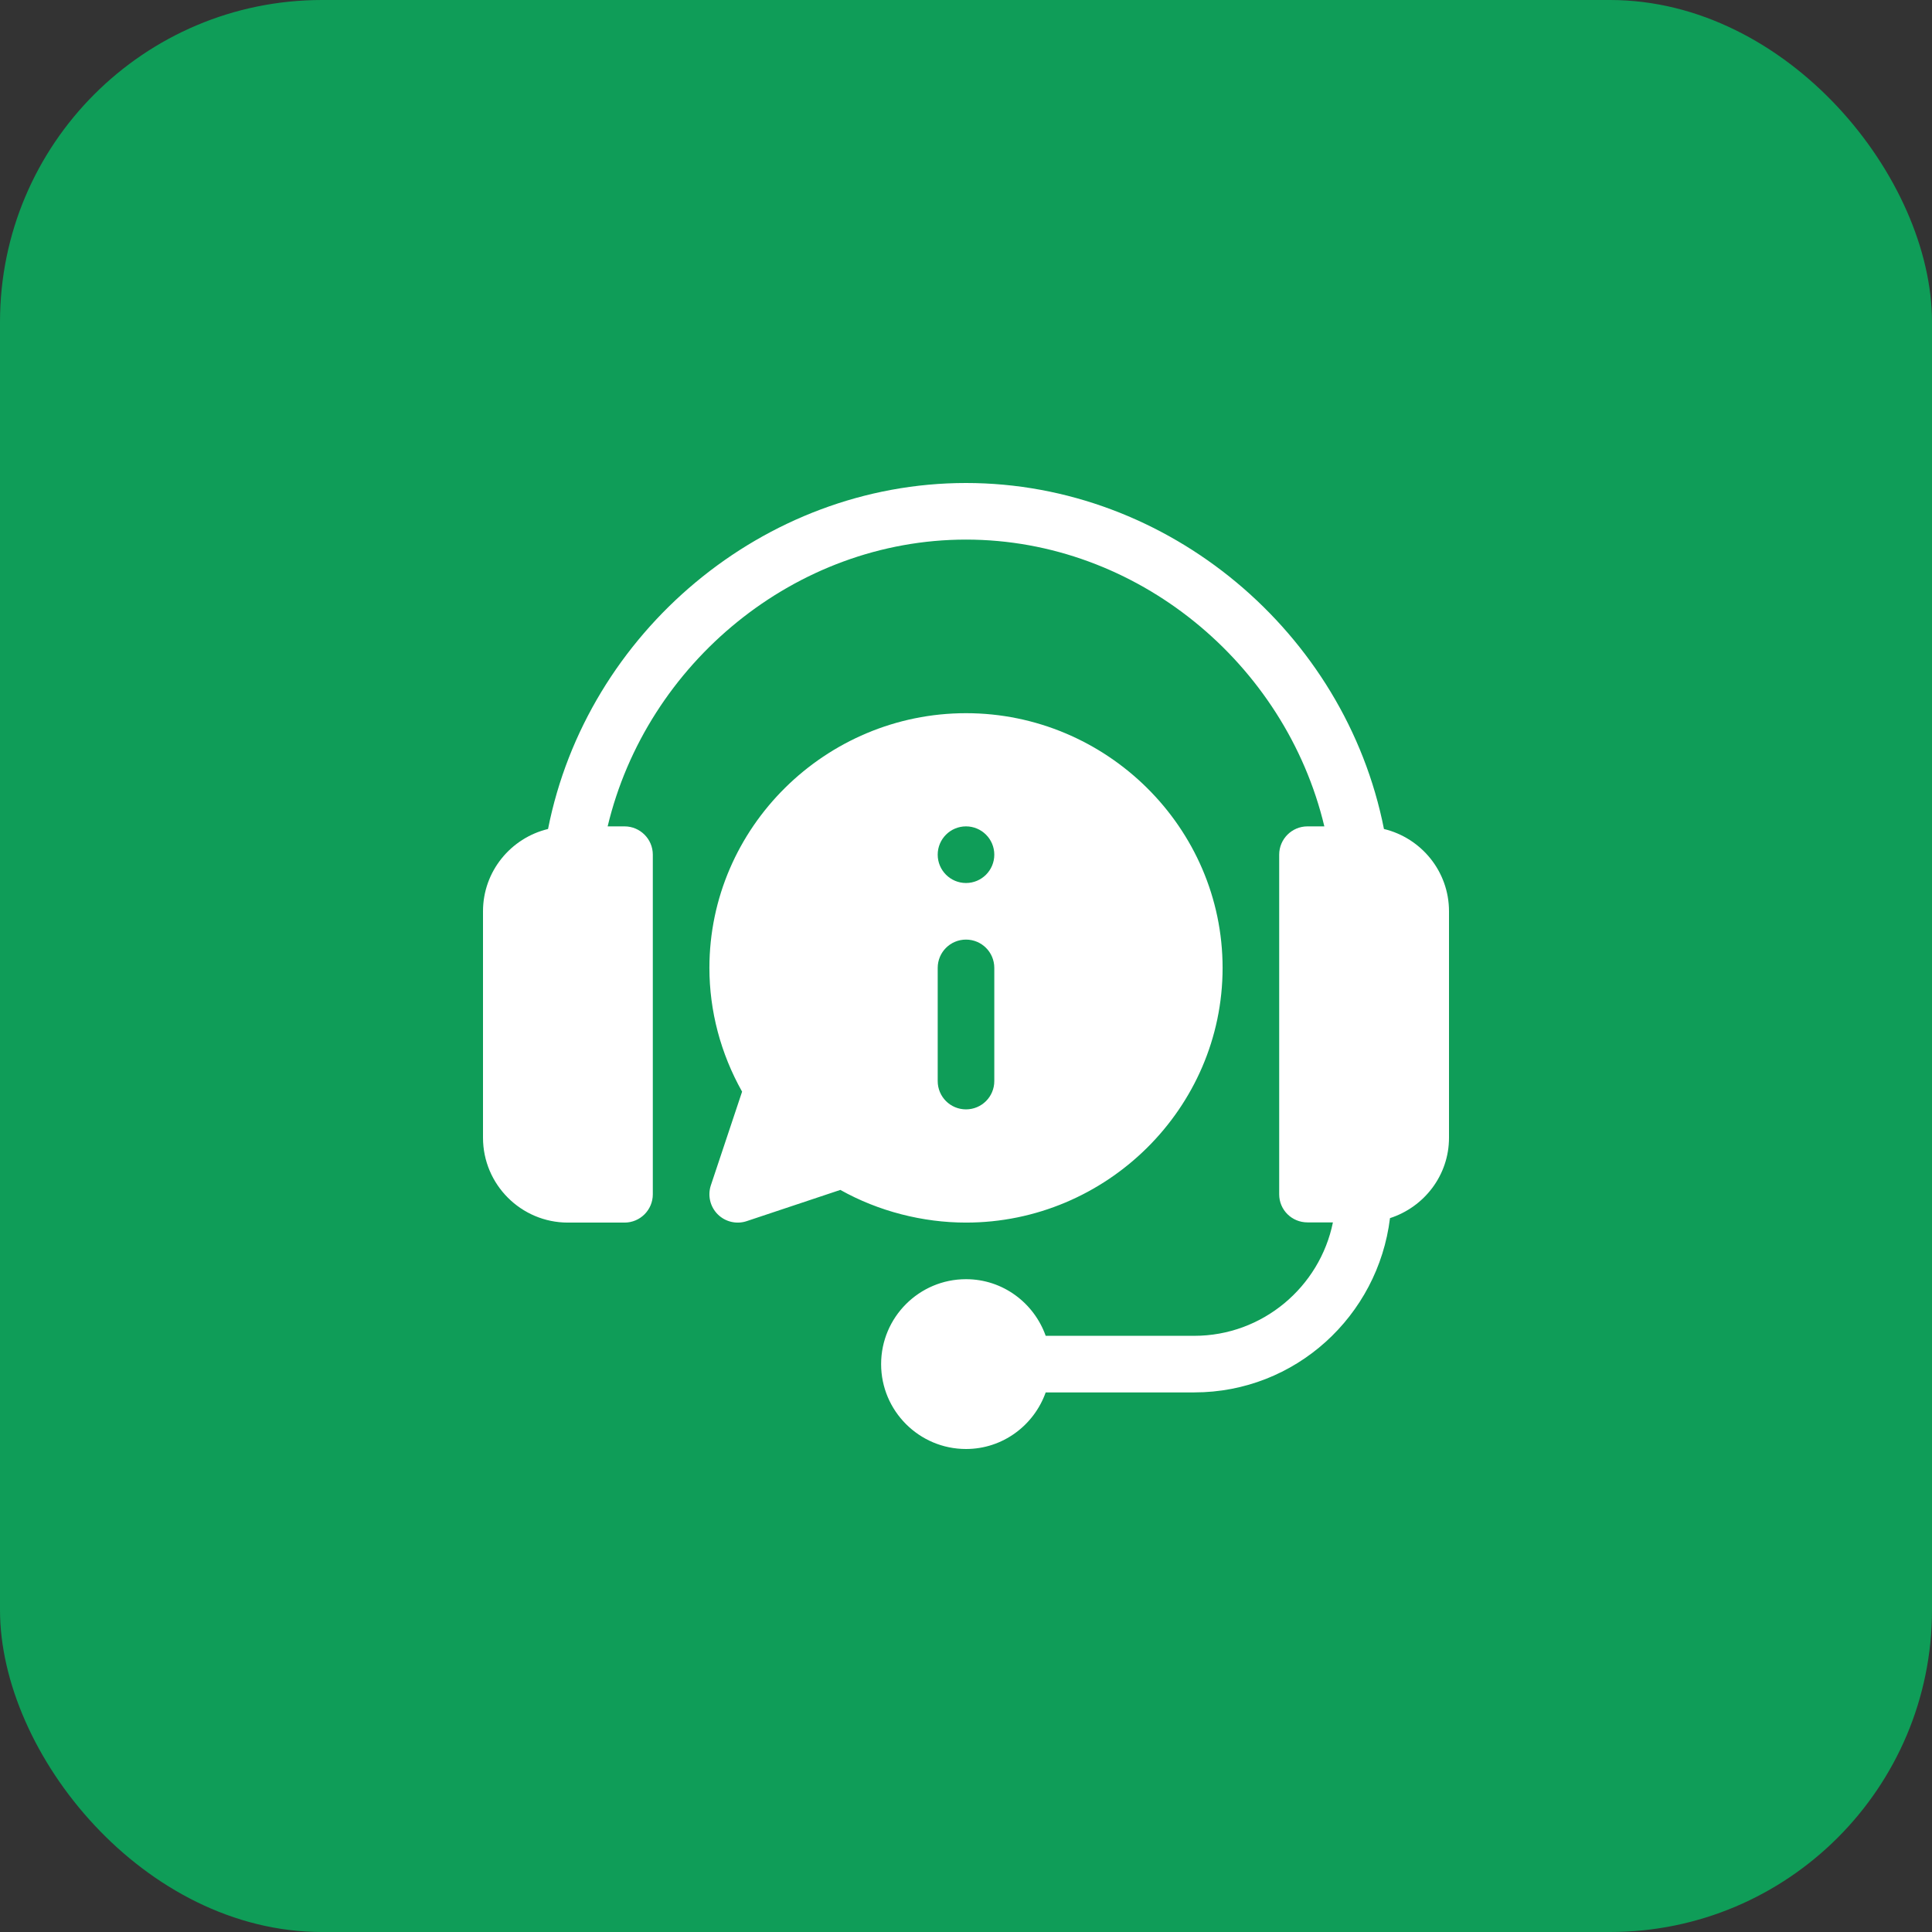
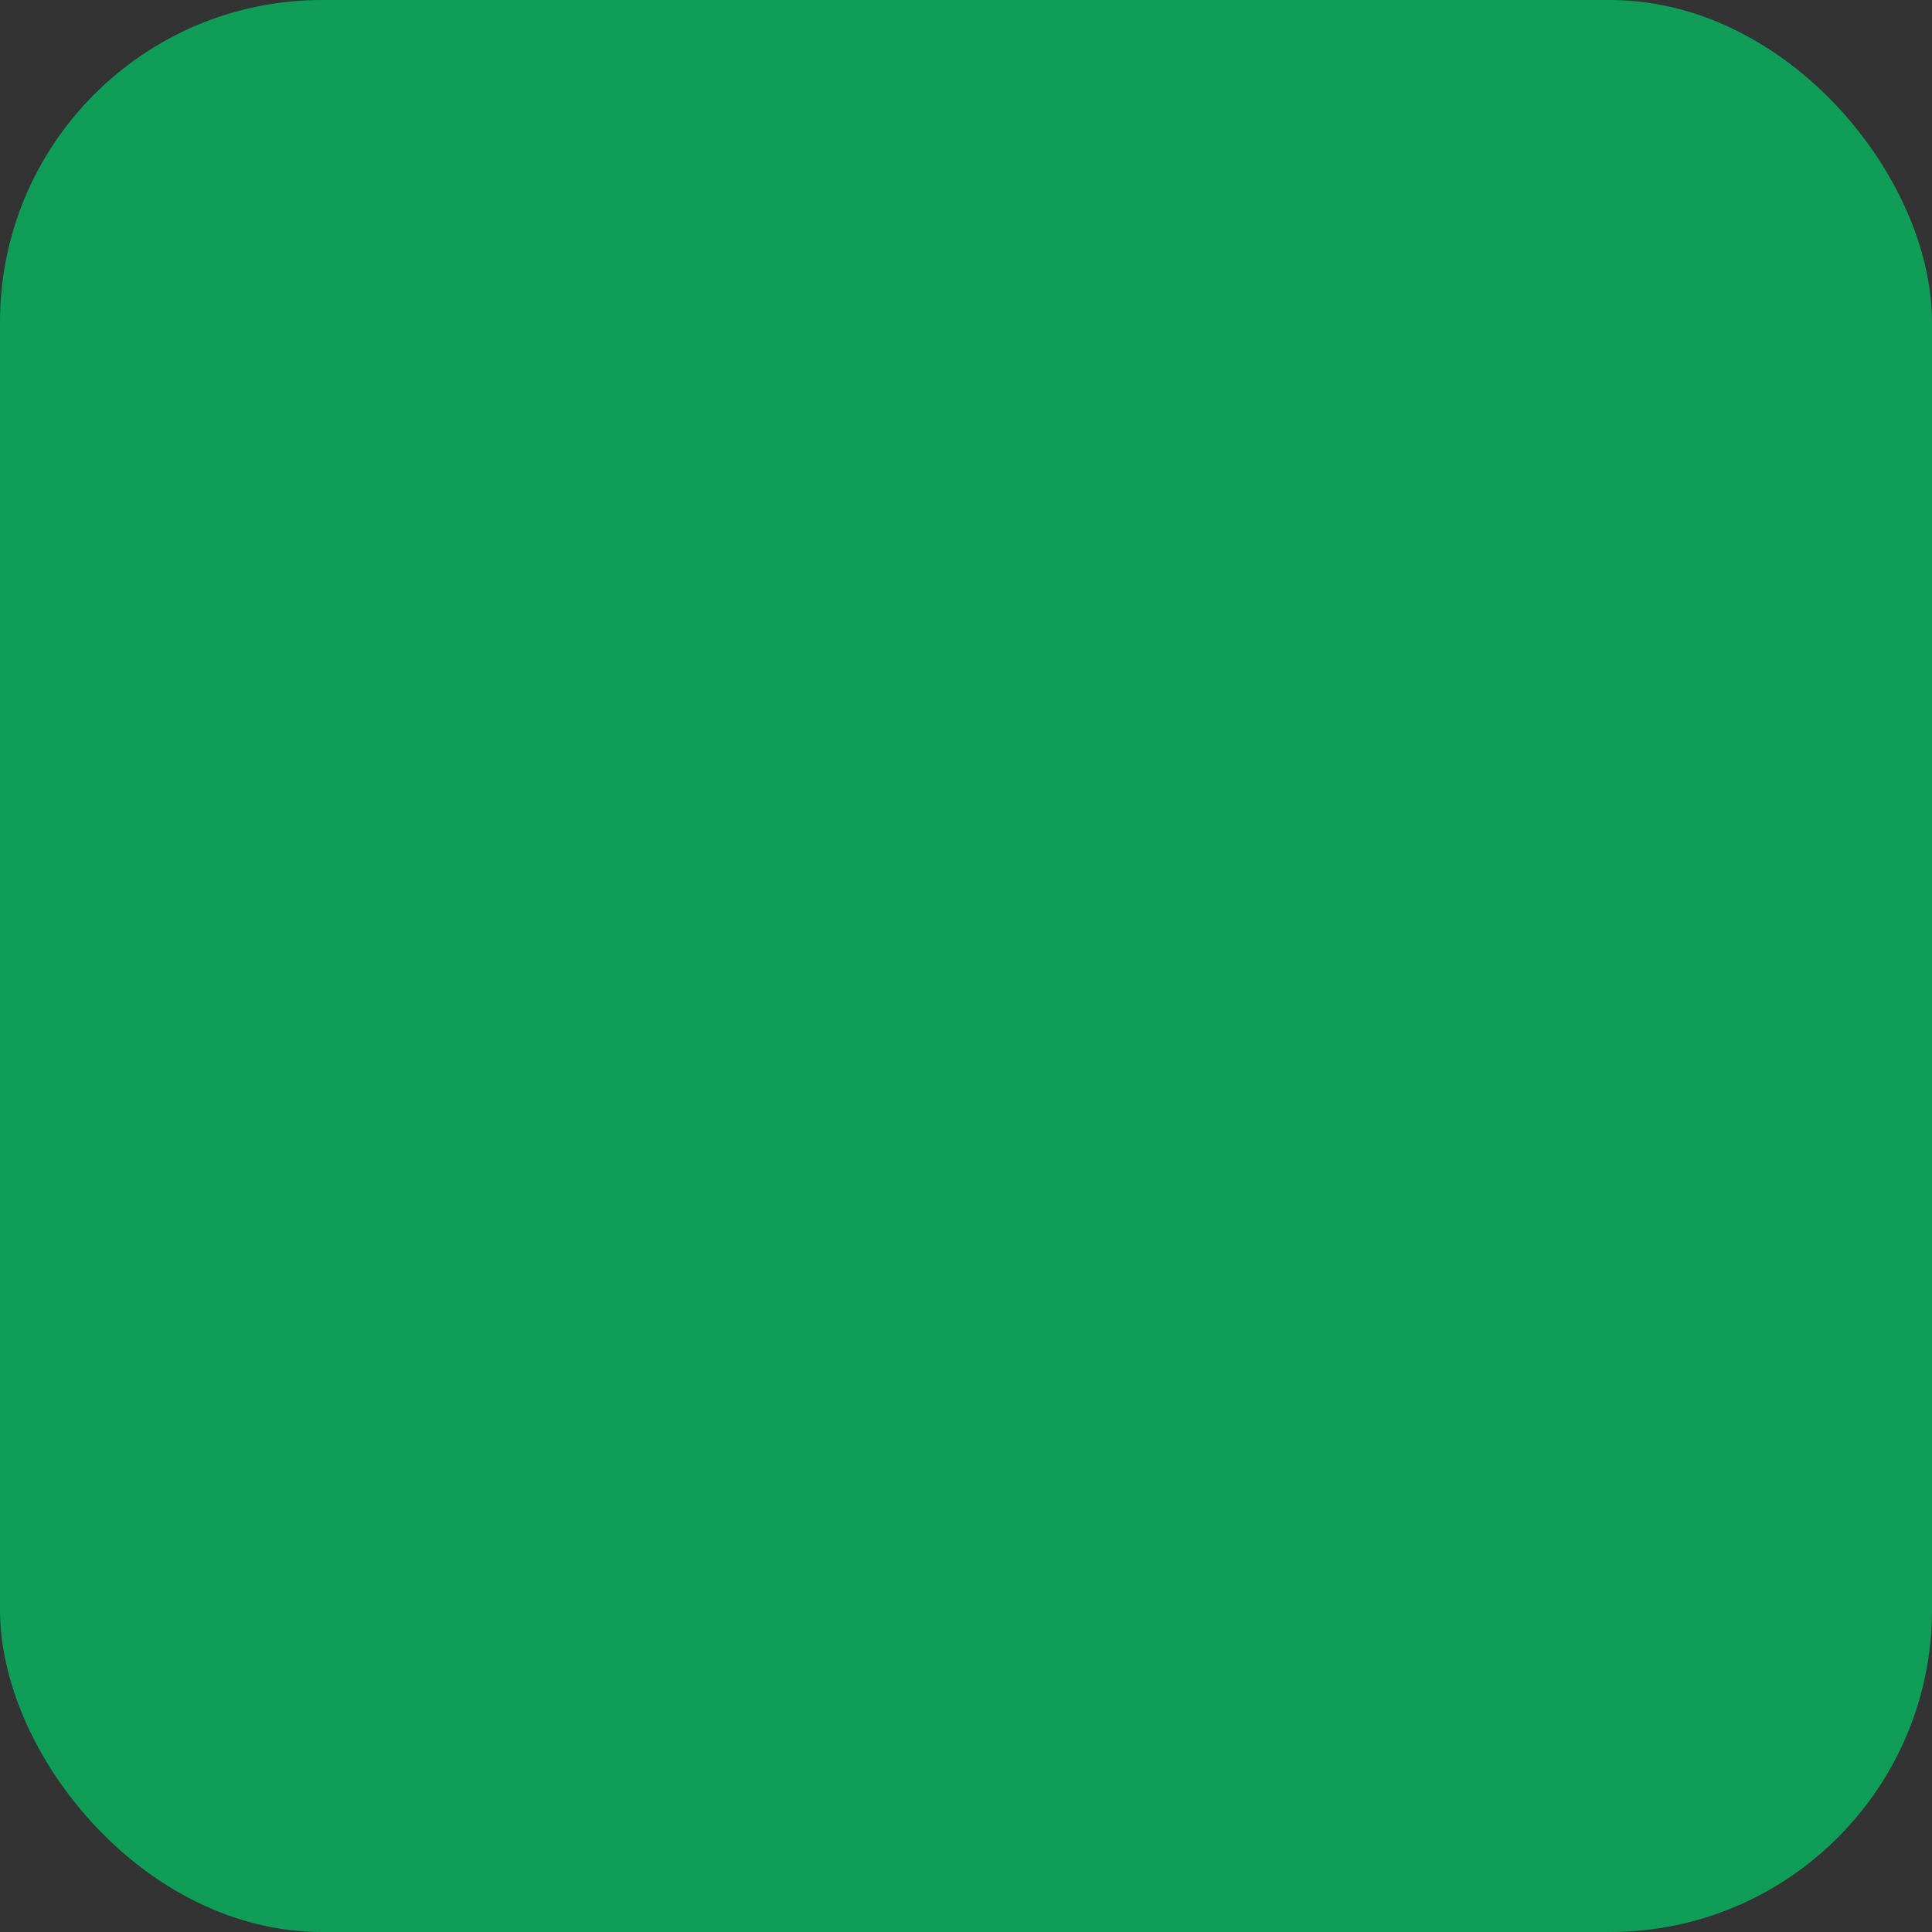
<svg xmlns="http://www.w3.org/2000/svg" width="48" height="48" viewBox="0 0 48 48" fill="none">
  <rect x="0" y="0" width="48" height="48" fill="#333333" stroke="none" />
  <rect width="48" height="48" rx="8" fill="#0F9D58" />
  <g clip-path="url(#clip0_4879_765)">
    <path d="M34.384 20.596C33.42 15.714 29.03 12 24 12C18.97 12 14.58 15.714 13.616 20.596C12.691 20.819 12 21.648 12 22.641V28.266C12 29.429 12.946 30.375 14.109 30.375H15.516C15.904 30.375 16.219 30.061 16.219 29.672V21.234C16.219 20.846 15.904 20.531 15.516 20.531H15.097C16.064 16.478 19.761 13.406 24 13.406C28.239 13.406 31.936 16.478 32.903 20.531H32.484C32.096 20.531 31.781 20.846 31.781 21.234V29.672C31.781 30.061 32.096 30.37 32.484 30.37H33.116C32.79 31.973 31.369 33.188 29.672 33.188H25.98C25.689 32.371 24.916 31.781 24 31.781C22.837 31.781 21.891 32.727 21.891 33.891C21.891 35.054 22.837 36 24 36C24.916 36 25.689 35.41 25.98 34.594H29.672C32.183 34.594 34.237 32.696 34.534 30.264C35.381 29.99 36 29.203 36 28.266V22.641C36 21.648 35.309 20.819 34.384 20.596Z" fill="white" />
-     <path d="M24 17.719C20.511 17.719 17.625 20.557 17.625 24.047C17.625 25.117 17.904 26.173 18.437 27.122L17.661 29.449C17.577 29.702 17.643 29.981 17.831 30.169C18.02 30.358 18.301 30.423 18.551 30.339L20.878 29.563C21.827 30.096 22.93 30.375 24 30.375C27.489 30.375 30.375 27.536 30.375 24.047C30.375 20.557 27.489 17.719 24 17.719ZM24.703 26.859C24.703 27.248 24.389 27.562 24 27.562C23.611 27.562 23.297 27.248 23.297 26.859V24.047C23.297 23.658 23.611 23.344 24 23.344C24.389 23.344 24.703 23.658 24.703 24.047V26.859ZM24 21.938C23.612 21.938 23.297 21.623 23.297 21.234C23.297 20.846 23.612 20.531 24 20.531C24.388 20.531 24.703 20.846 24.703 21.234C24.703 21.623 24.388 21.938 24 21.938Z" fill="white" />
  </g>
  <defs>
    <clipPath id="clip0_4879_765">
-       <rect width="24" height="24" fill="white" transform="translate(12 12)" />
-     </clipPath>
+       </clipPath>
  </defs>
</svg>